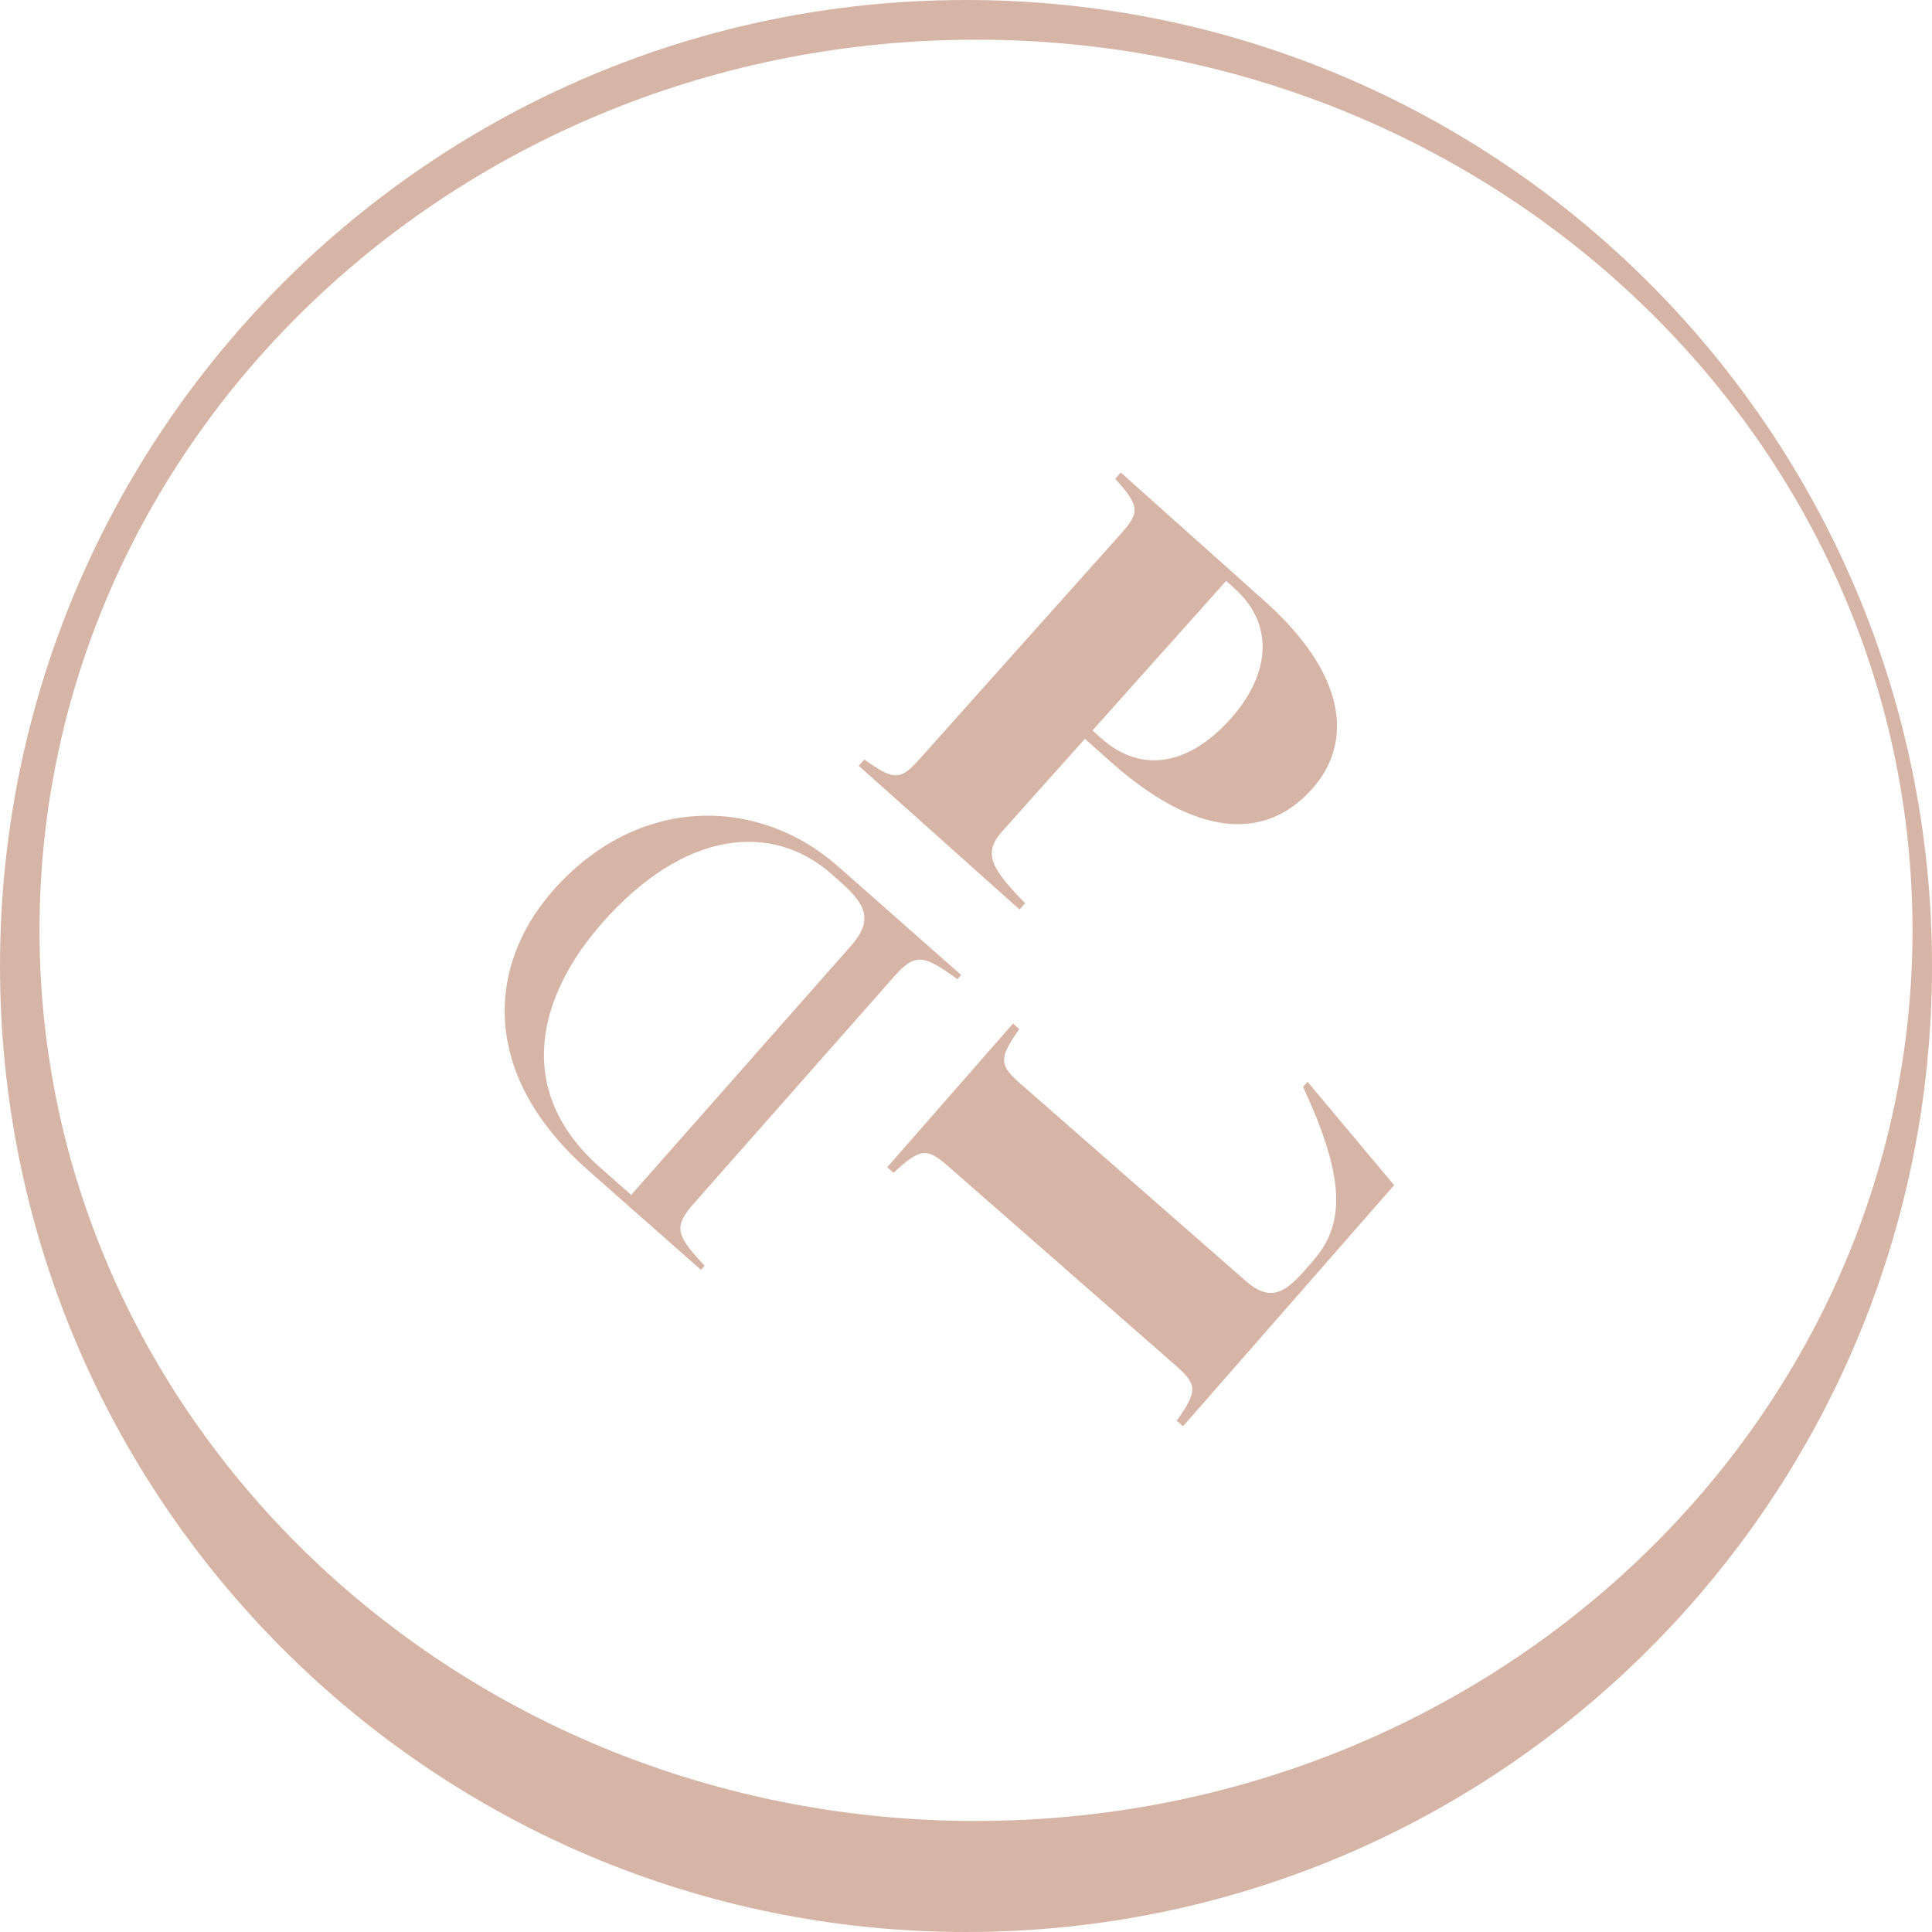
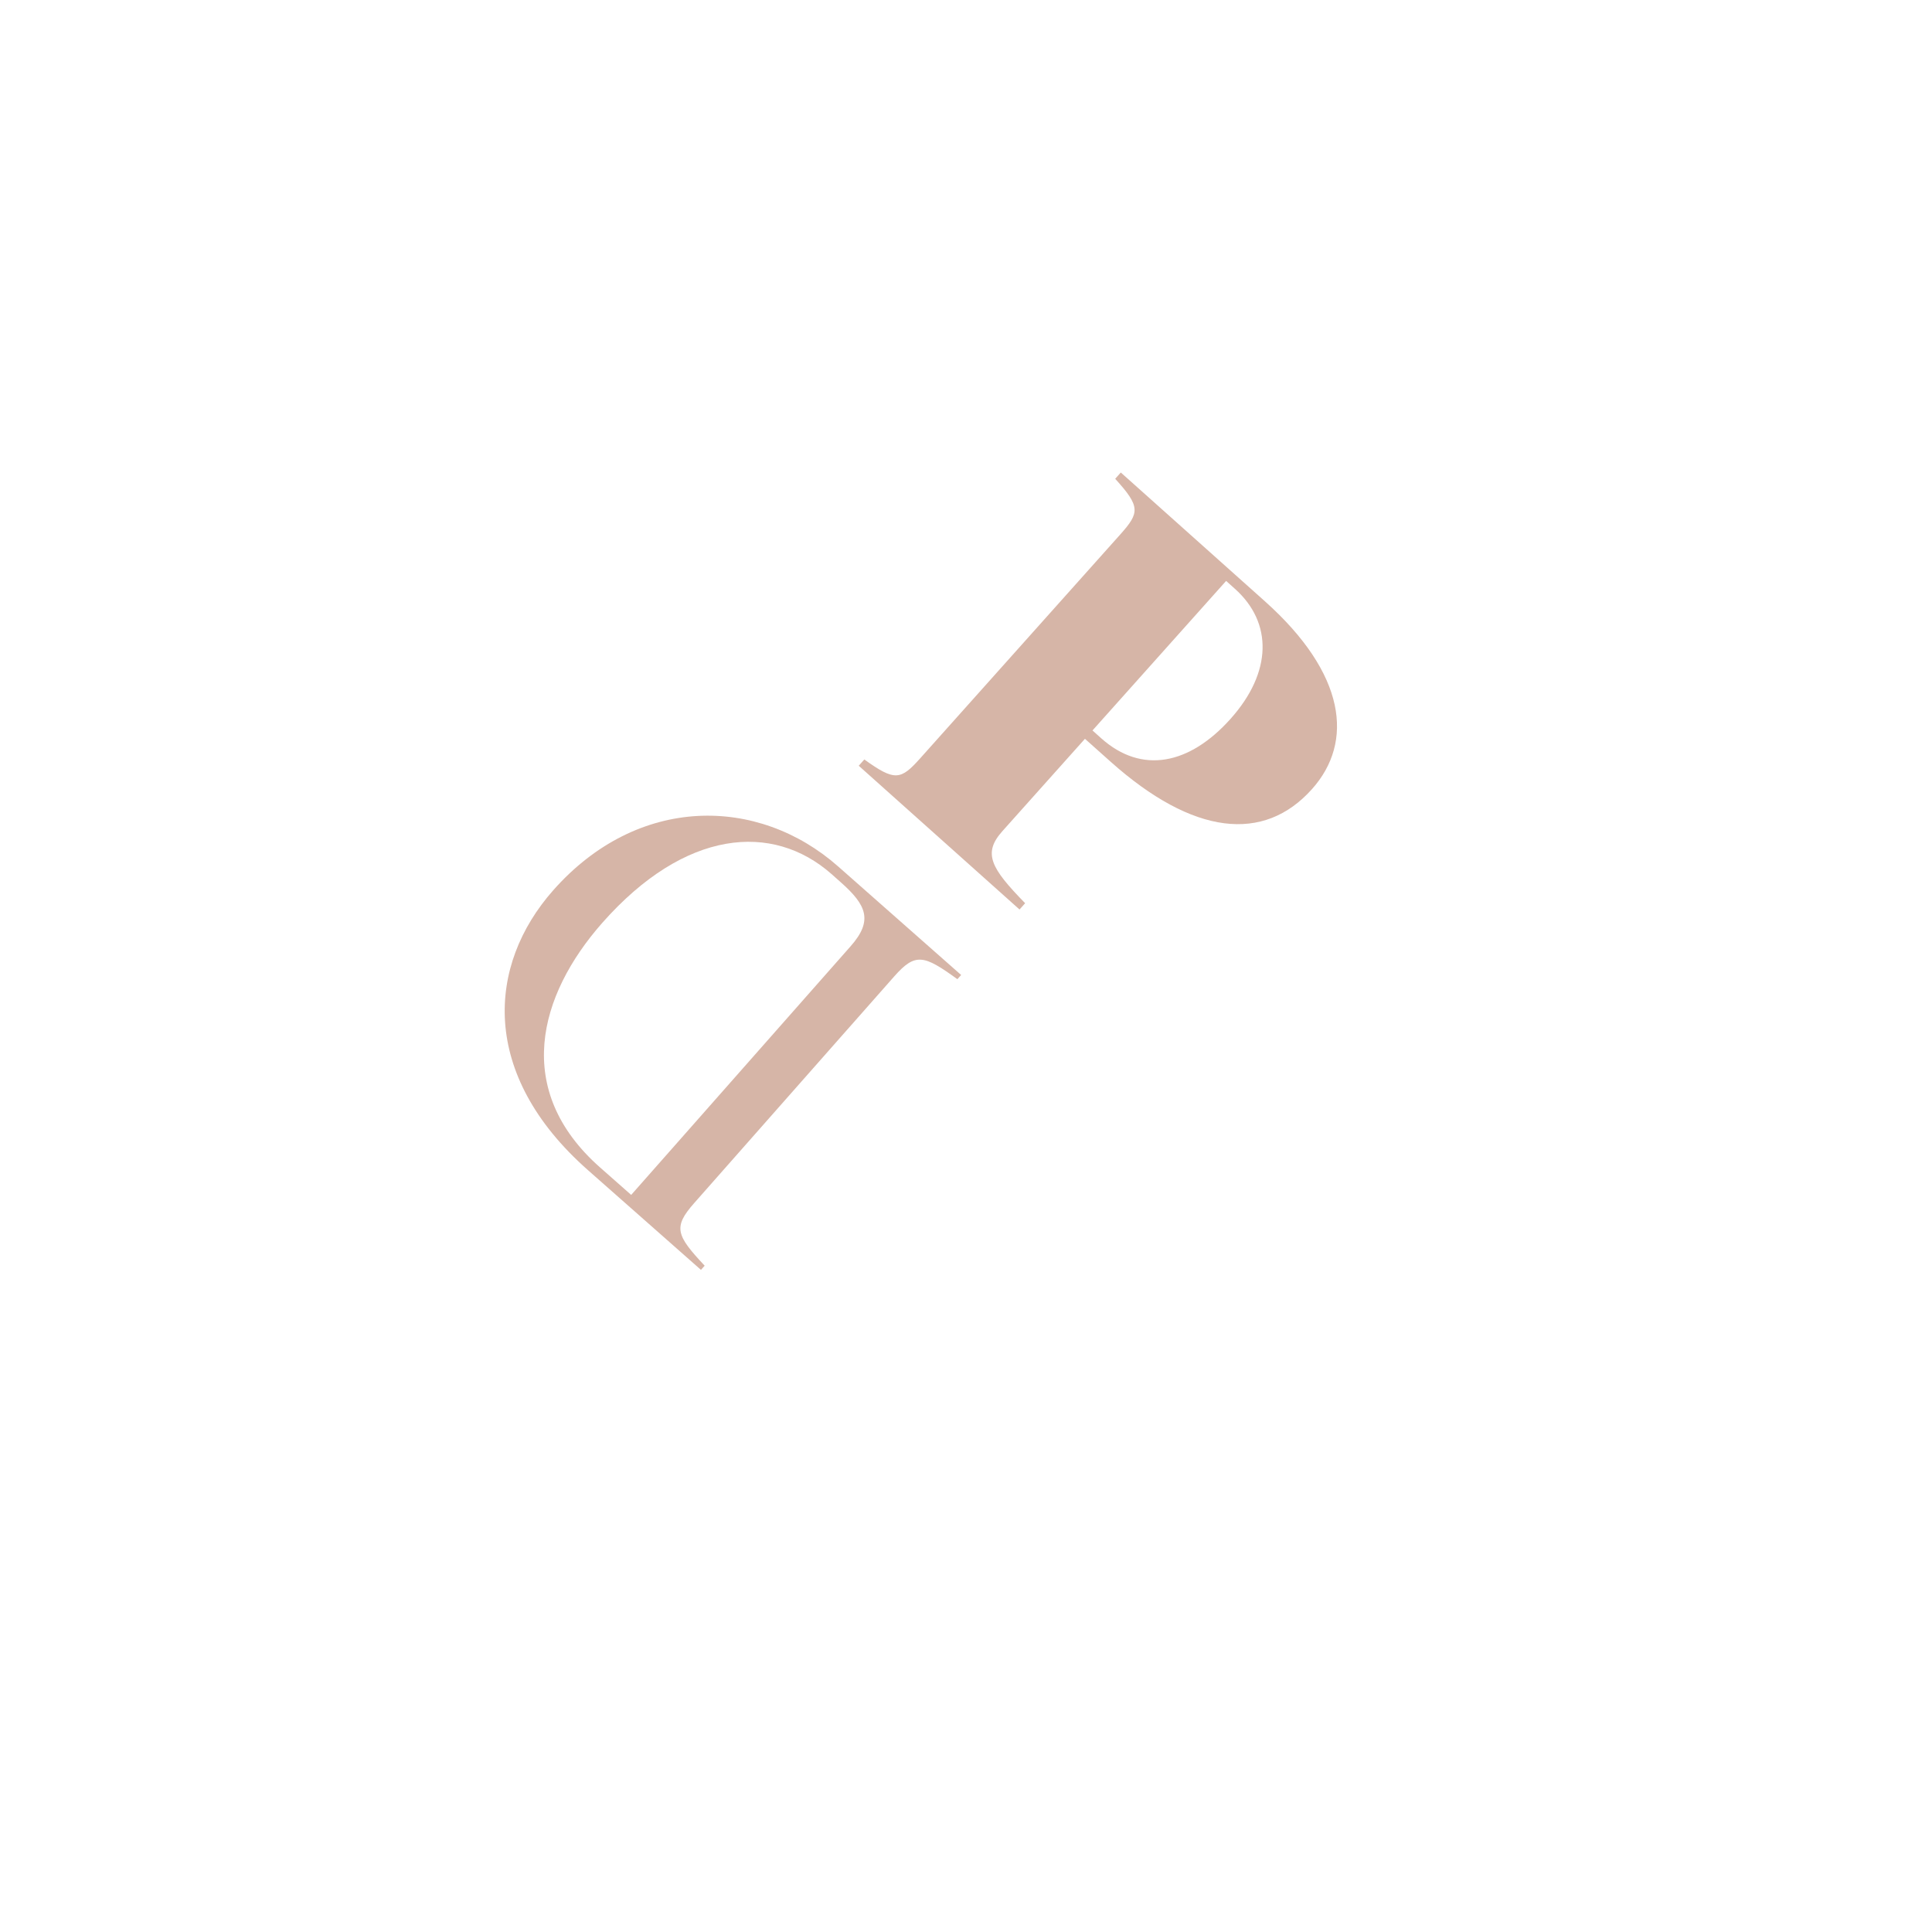
<svg xmlns="http://www.w3.org/2000/svg" id="Layer_2" data-name="Layer 2" viewBox="0 0 337.86 337.86">
  <defs>
    <style>
      .cls-1 {
        fill: #D6B5A7;
        stroke-width: 0px;
      }
    </style>
  </defs>
  <g id="Layer_1-2" data-name="Layer 1">
    <g>
-       <path class="cls-1" d="M168.93,0C75.63,0,0,75.63,0,168.93s75.63,168.93,168.93,168.93,168.93-75.63,168.93-168.93S262.23,0,168.93,0ZM170.68,318.45c-90.45,0-163.77-69.73-163.77-155.75S80.23,6.94,170.68,6.94s163.77,69.73,163.77,155.75-73.32,155.75-163.77,155.75Z" />
      <g>
        <path class="cls-1" d="M221.21,105.16c14.17,12.67,15.6,24.59,8.22,32.84-8.42,9.42-20.78,8.1-35.24-4.82l-4.46-3.98-14.43,16.14c-3.46,3.87-2.07,6.43,3.97,12.61l-.98,1.1-28.12-25.14.98-1.1c5.35,3.86,6.37,3.6,9.77-.2l34.99-39.15c3.39-3.8,3.55-4.85-.89-9.73l.98-1.1,25.2,22.52ZM191.05,127.74l1.53,1.37c7.08,6.33,15.45,4.62,22.63-3.42,7.25-8.11,7.39-16.79.74-22.73l-1.53-1.37-23.37,26.15Z" />
-         <path class="cls-1" d="M206.89,249.43l-1.11-.97c3.81-5.39,3.53-6.41-.3-9.77l-39.5-34.59c-3.83-3.35-4.88-3.49-9.73.99l-1.1-.97,22-25.13,1.1.97c-3.74,5.32-3.47,6.34.37,9.7l39.21,34.33c3.98,3.48,6.55,2.48,10.17-1.65l1.68-1.92c5.74-6.56,5.4-14.8-1.81-30.36l.78-.89,15.15,18.09-36.91,42.16Z" />
        <path class="cls-1" d="M167.44,171.25c-5.89-4.28-7.37-4.68-11.07-.49l-35,39.66c-3.69,4.19-3.12,5.61,1.86,10.92l-.65.73-19.76-17.44c-19.03-16.79-17.58-35.9-6.11-48.9,14.84-16.82,35.89-16.54,49.85-4.22l21.52,18.99-.65.73ZM110.38,208.96l38.37-43.48c3.96-4.48,2.81-7.19-1.74-11.21l-1.61-1.43c-10.29-9.07-25.61-7.84-40.07,8.54-11.21,12.71-15.66,29.3-.39,42.78l5.44,4.8Z" />
      </g>
    </g>
  </g>
</svg>